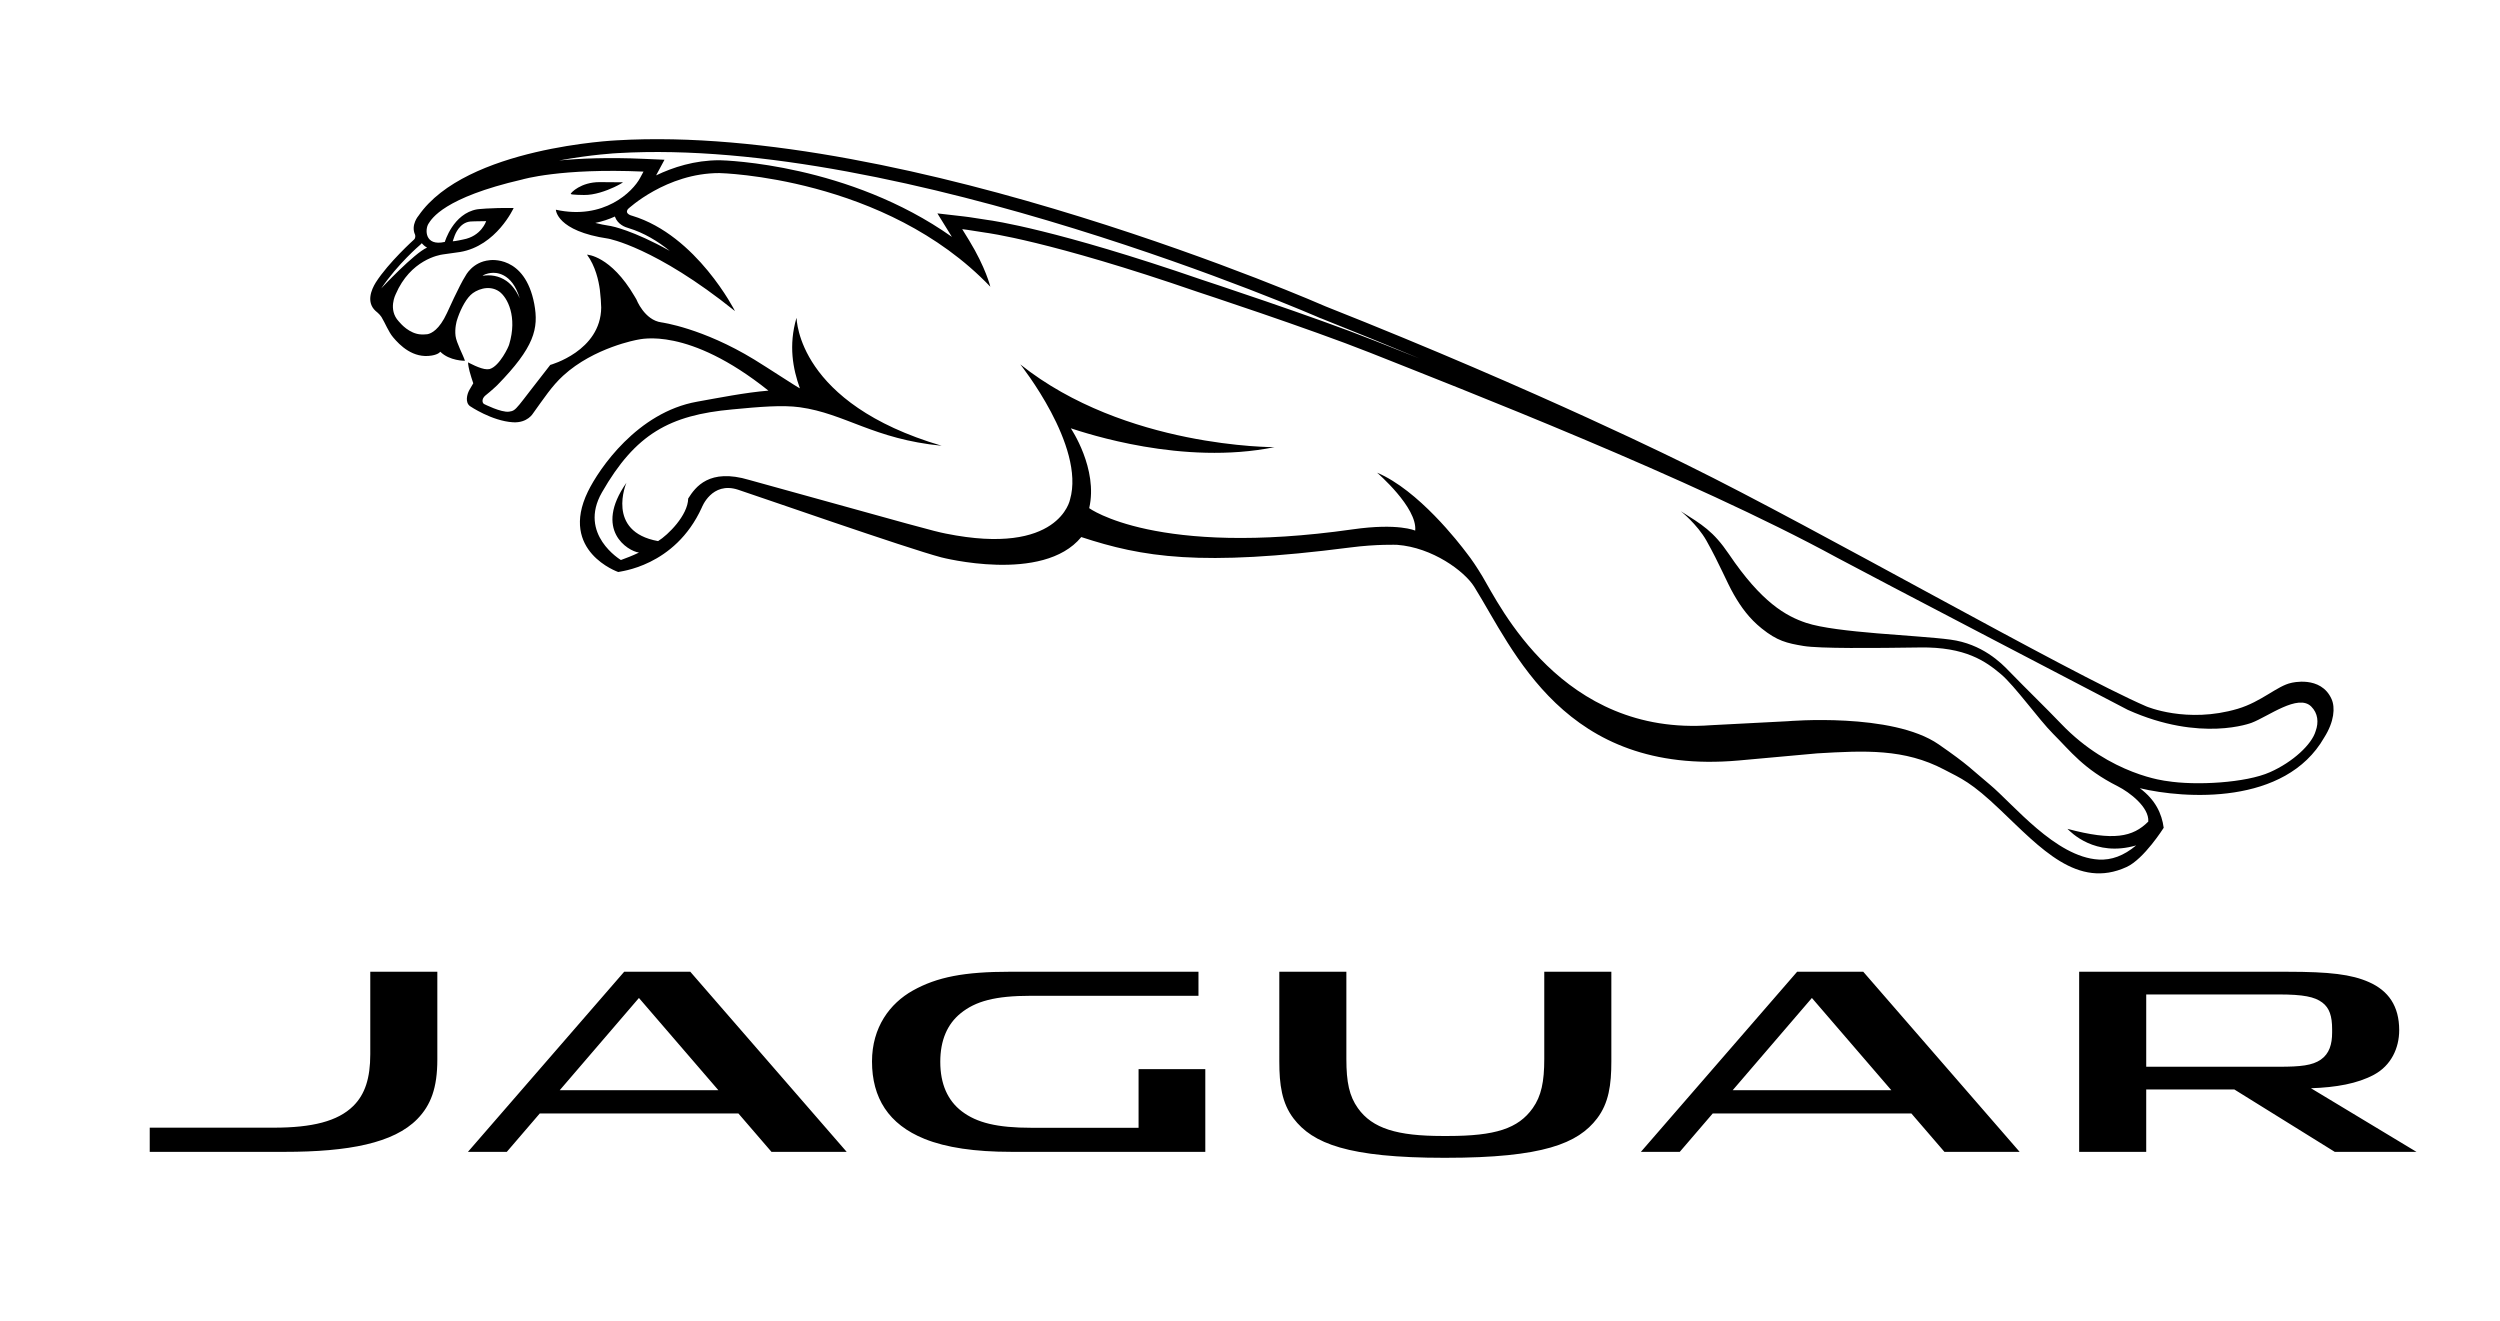
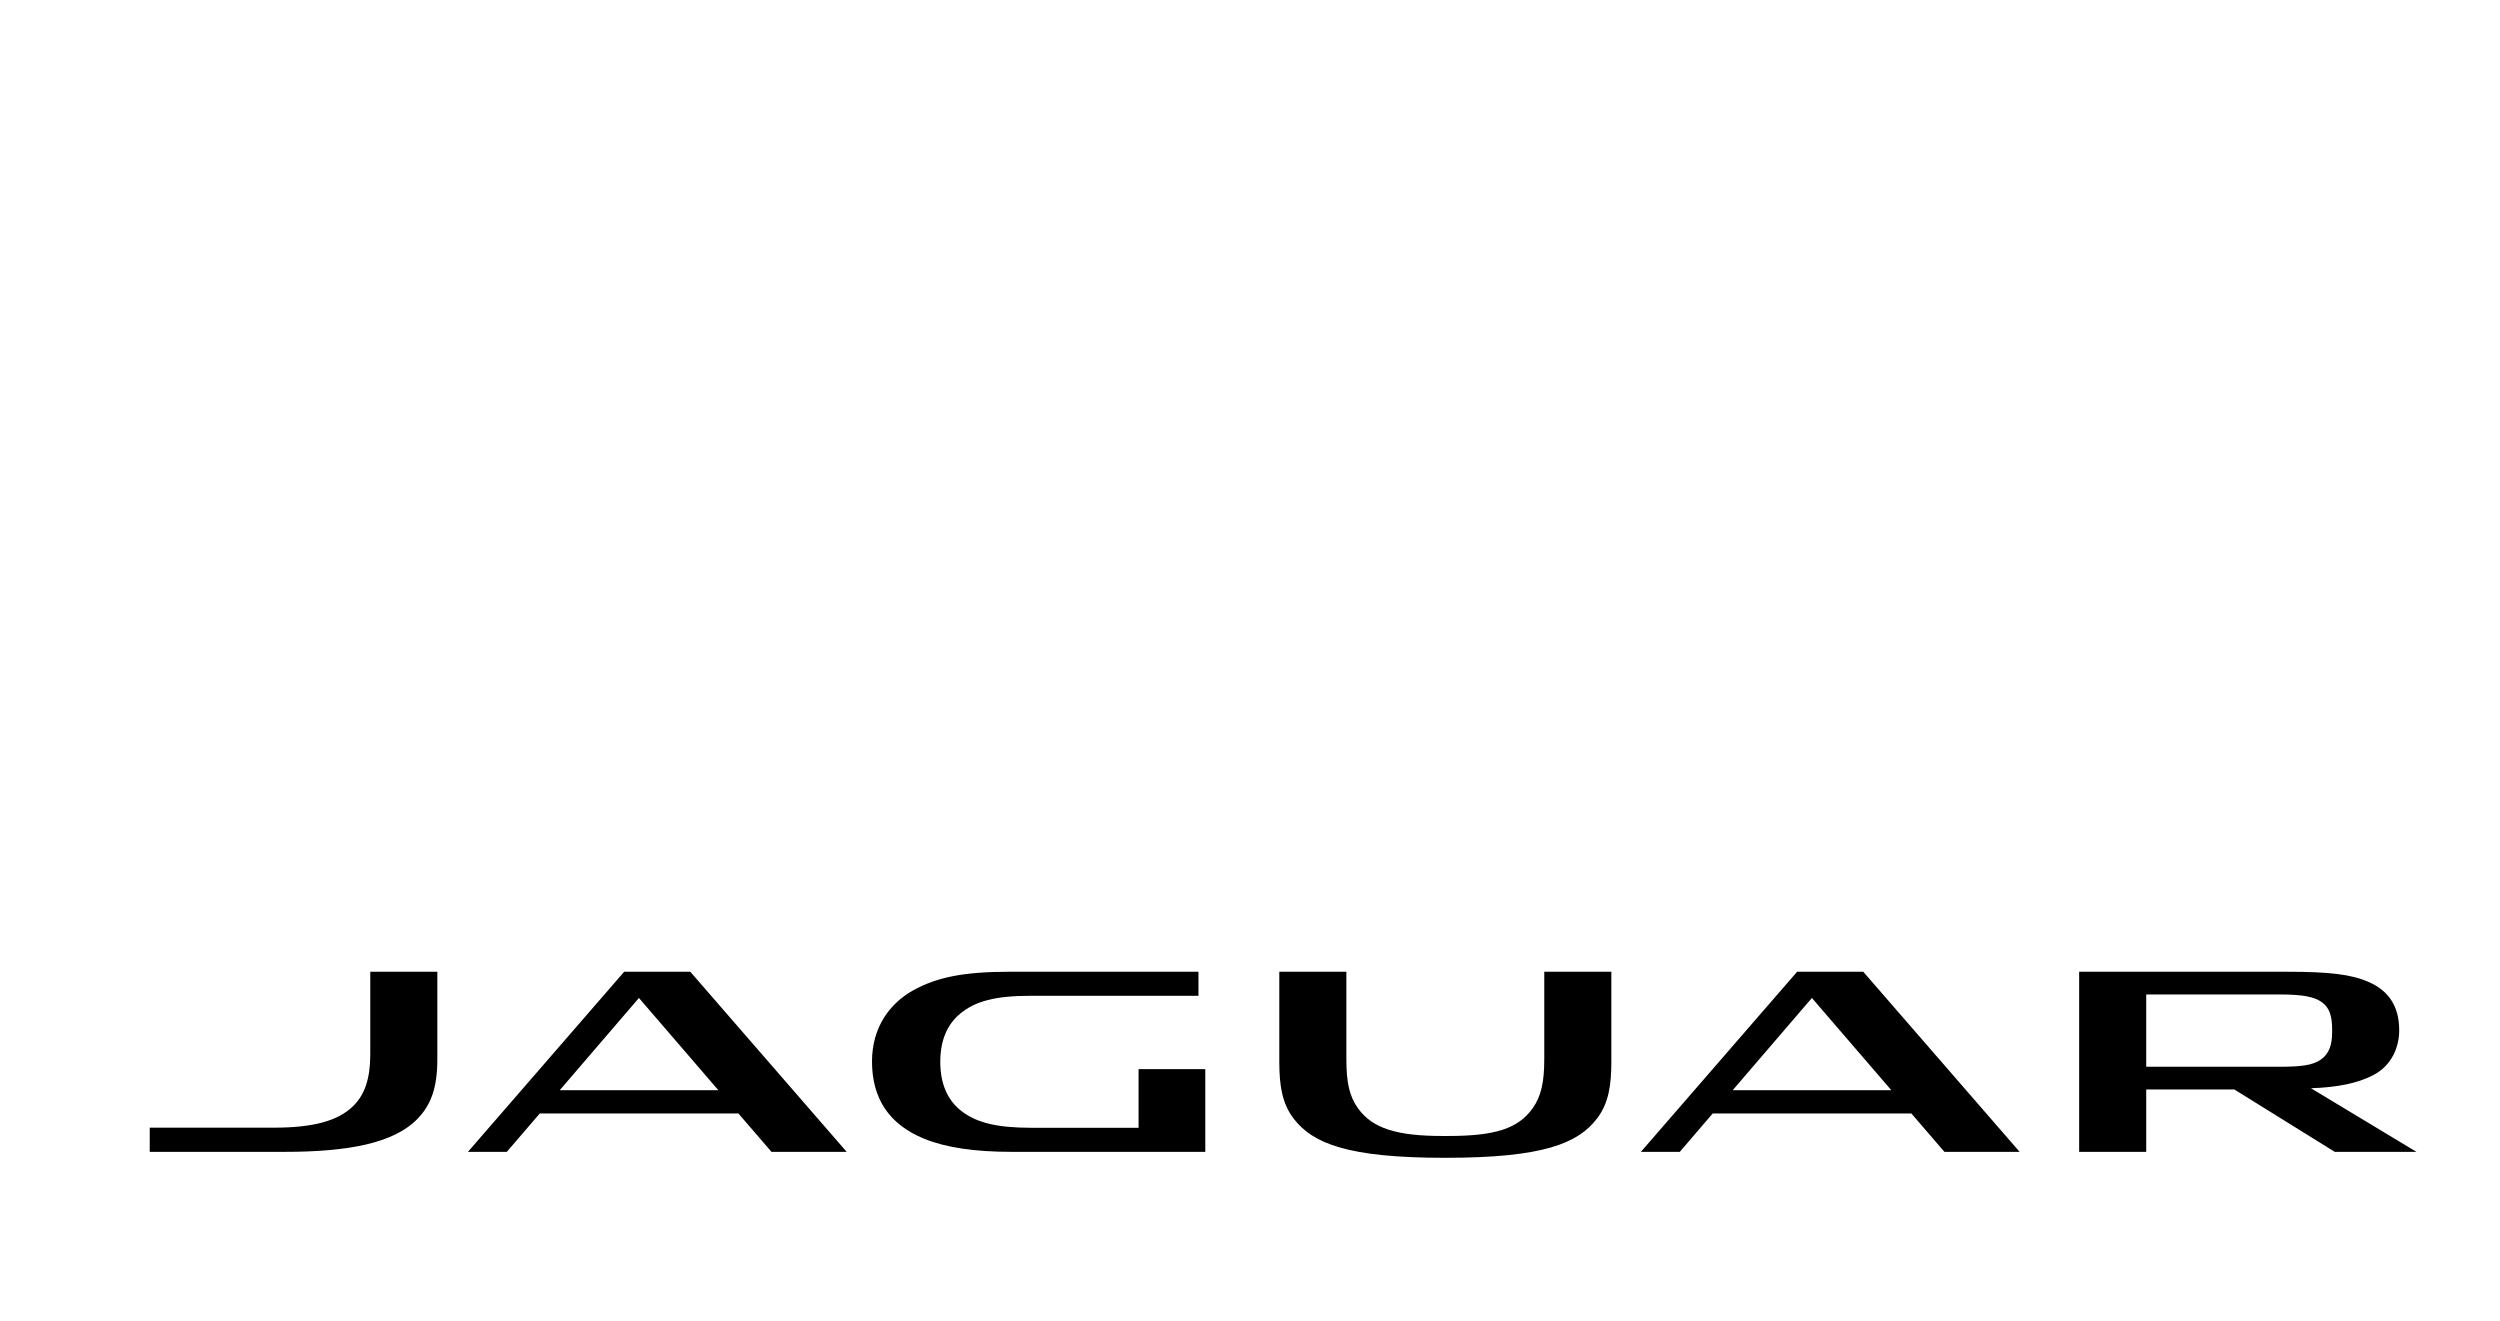
<svg xmlns="http://www.w3.org/2000/svg" version="1.1" id="图层_1" x="0px" y="0px" width="565.217px" height="298.55px" viewBox="0 0 565.217 298.55" enable-background="new 0 0 565.217 298.55" xml:space="preserve">
  <g>
    <g>
-       <path d="M130.521,44.047c0.438,0.015,0.927,0.026,1.511,0.037c2.364,0.038,5.03-0.937,6.804-1.763    c1.264-0.591,2.082-1.106,1.975-1.106c-1.641-0.017-4.268-0.041-5.249-0.041c-4.265,0-6.506,2.416-6.524,2.641    C129.021,43.953,129.608,44.011,130.521,44.047z M527.129,158.035c-2.425-5.396-9.105-3.643-9.105-3.643    c-3.158,0.658-6.759,4.276-12.114,5.861c-11.495,3.406-20.676-0.555-20.676-0.555c-17.697-7.649-74.599-40.225-103.532-54.456    c0,0-33.189-16.642-81.972-35.956c0,0-94.371-41.467-160.257-37.561c0,0-34.156,1.52-44.839,17.036c0,0-1.824,2.072-0.787,4.315    c0,0,0.201,0.646-0.227,1.073c0,0-5.742,5.147-8.665,9.72c-1.026,1.662-2.168,4.455-0.061,6.412c0,0,0.949,0.737,1.346,1.382    c0.834,1.363,1.608,3.389,2.643,4.6c1.487,1.779,4.505,4.857,8.753,4.117c1.567-0.272,1.904-0.863,1.904-0.863    c2.126,2.114,5.579,2.048,5.579,2.048c-0.434-1.354-1.914-4.005-2.126-5.607c-0.227-1.766,0.286-3.454,0.286-3.454    c0.601-2.003,1.792-4.525,3.107-5.797c1.147-1.142,4.094-2.448,6.469-0.808c1.892,1.342,4.15,5.712,2.27,11.952    c-0.084,0.472-2.157,4.898-4.378,5.569c0,0-0.208,0.067-0.634,0.067c-1.494,0-4.279-1.563-4.279-1.563s-0.074,0.396,0.324,2.013    c0.247,0.928,0.575,1.934,0.841,2.72c0,0-0.542,0.969-0.892,1.532c-0.537,0.963-0.989,2.802,0.16,3.639    c0,0,4.928,3.354,9.71,3.646c3.295,0.199,4.543-2.024,4.543-2.024c2.421-3.34,4.253-6.191,6.808-8.518    c6.991-6.404,16.807-8.122,16.807-8.122c0.652-0.084,11.372-3.066,29.595,11.509c-5.205,0.417-11.399,1.658-16.13,2.499    c-13.499,2.408-22.162,15.145-24.684,20.327c-6.561,13.519,6.852,18.18,6.852,18.18c0.126-0.124,12.786-1.12,18.9-14.58    c0,0,2.238-5.962,8.18-4.031c3.885,1.26,38.227,13.264,45.959,15.297c0,0,22.995,5.986,31.655-4.588    c13.843,4.541,26.831,6.741,60.865,2.348c5.906-0.769,10.553-0.592,10.553-0.592c7.95,0.596,15.204,5.943,17.404,9.454    c8.947,14.324,20.302,42.776,59.714,39.312l17.822-1.616c10.88-0.646,19.735-1.072,28.72,3.658    c3.911,2.053,6.085,2.806,12.718,9.139c9.08,8.638,17.439,17.987,28.547,12.886c3.942-1.814,8.375-8.859,8.375-8.859    c-0.43-3.216-1.861-6.31-5.394-8.947c10.095,2.399,32.867,3.952,41.681-11.455C527.745,163.159,527.993,159.961,527.129,158.035z     M139.649,34.62c64.422-3.816,157.98,36.905,158.891,37.319l0.063,0.016l0.053,0.014c7.839,3.118,15.287,6.165,22.268,9.077    c-1.648-0.649-10.143-4.024-10.154-4.024c-13.68-5.433-38.822-13.703-39.038-13.773c-32.969-11.377-47.382-13.383-48.409-13.515    c-3.904-0.635-5.391-0.805-5.45-0.807l-5.941-0.684c0,0,3.259,5.276,3.28,5.311c-23.272-16.466-51.133-17.296-52.502-17.328    h-0.061c-5.61,0-10.515,1.596-14.315,3.426c0.435-0.799,1.898-3.537,1.898-3.537l-4.612-0.201    c-8.248-0.373-14.624-0.084-19.236,0.369C133.751,34.92,139.494,34.62,139.649,34.62z M86.191,65.207    c3.781-5.577,8.712-9.775,8.767-9.819c0.065-0.059,0.139-0.111,0.184-0.175c0.071-0.074,0.13-0.152,0.208-0.224    c0.295,0.348,0.684,0.702,1.2,0.993C93.676,57.205,86.191,65.207,86.191,65.207z M114.503,63.52    c-1.729-1.21-3.664-1.446-5.414-1.165c0.772-0.573,2.001-0.647,2.001-0.647c0.808-0.097,4.642-0.246,6.419,5.757    C116.749,65.743,115.713,64.369,114.503,63.52z M523.534,165.299c-0.861,2.99-5.125,6.98-10.311,9.277    c-5.443,2.436-16.798,3.074-23.356,2.004c-0.018,0-12.72-1.29-23.849-12.918c-3.509-3.669-7.827-7.831-11.815-11.942    c-1.753-1.839-6.069-6.154-13.245-7.112c-7.475-1.006-25.725-1.504-32.59-3.78c-4.586-1.529-10.119-4.638-17.479-15.539    c-3.544-5.22-6.061-6.654-10.881-9.712c0,0,3.696,2.937,5.791,6.648c3.021,5.385,4.546,9.306,6.19,12.174    c1.646,2.881,3.508,5.435,6.312,7.691c3.49,2.804,5.67,3.329,9.449,3.955c3.622,0.604,15.836,0.494,26.316,0.339    c10.313-0.165,14.913,3.166,18.302,6.02c3.138,2.638,8.512,10.189,11.814,13.506c3.941,3.918,6.822,7.928,14.613,11.855    c2.704,1.374,7.131,4.738,6.904,7.985c-3.5,3.506-7.849,4.427-18.276,1.643c0.736,0.721,6.195,6.454,15.536,3.743    c-2.818,2.353-5.58,3.355-8.462,3.201c-9.773-0.542-19.349-12.581-24.715-17.029c-4.079-3.375-4.552-4.222-11.479-9.018    c-10.523-7.285-34.133-5.232-34.133-5.232l-17.325,0.9c-33.745,2.549-47.916-27.34-51.651-33.578    c-1.302-2.164-2.471-3.911-3.592-5.328c-1.722-2.296-10.942-14.257-20.265-18.187c0,0,9.162,7.886,8.62,13.102    c0,0-3.799-1.763-14.123-0.289c-44.453,6.336-59.582-4.791-59.582-4.791c2.063-8.908-4.155-18.051-4.155-18.051    c3.429,1.089,25.283,8.473,46.04,4.259c0,0-33.776,0.18-57.459-18.711c0,0,14.738,18.467,11.241,30.558    c0,0-2.418,12.885-28.11,7.689c-2.743-0.541-5.969-1.458-44.426-12.126c-9.039-2.708-12.161,1.611-13.792,4.203    c-0.069,3.802-4.548,8.238-6.807,9.628c-11.899-2.143-7.159-13.186-7.159-13.186c-7.49,10.712,0.355,15.444,2.837,15.782    c-1.483,0.721-2.89,1.241-4.082,1.681c0,0-9.725-5.791-4.292-15.282c7.582-13.23,15.302-17.473,29.455-18.766    c6.19-0.592,11.351-1.032,15.281-0.492c10.267,1.417,16.701,7.214,32.078,8.708c-32.638-9.612-32.708-28.514-32.82-28.87    c-0.005-0.004-0.013-0.04-0.013-0.04c-1.808,6.239-0.813,11.493,0.779,15.931c-0.452-0.16-7.587-4.851-10.307-6.504    c-11.72-7.156-20.968-8.406-20.968-8.406c-3.886-0.493-5.697-5.215-5.697-5.215c-0.133-0.242-0.273-0.463-0.408-0.689    c-5.406-9.231-10.748-9.414-10.748-9.414c1.91,2.599,2.634,5.9,2.905,7.959c0.155,1.187,0.306,3.354,0.301,4.005    c-0.097,9.855-11.515,12.964-11.515,12.964c-7.959,10.098-7.544,10.308-9.313,10.569c-1.778,0.249-5.659-1.729-5.659-1.729    c-0.302-0.162-0.382-0.601-0.332-0.89c0.097-0.611,0.595-0.997,0.595-0.997c1.493-1.183,2.711-2.36,2.711-2.36    c8.409-8.602,9.418-12.8,8.38-18.377c-2.126-11.184-10.12-9.883-10.12-9.883c-3.892,0.371-5.458,3.581-5.458,3.581    c-1.334,2.062-4.165,8.368-4.165,8.368c-1.737,3.76-3.509,4.609-4.427,4.78c-0.402,0.07-1.142,0.058-1.385,0.049    c-2.703-0.096-4.758-2.592-4.758-2.592c-0.125-0.13-0.245-0.262-0.337-0.37c-2.474-2.656-0.681-6.124-0.681-6.124    c3.333-7.766,9.806-8.893,10.681-9.005c0.907-0.114,3.885-0.548,3.885-0.548c8.222-1.382,12.104-9.945,12.104-9.945    c-5.543-0.068-8.251,0.298-8.251,0.298c-5.453,0.954-7.31,7.378-7.31,7.37c-4.616,1.055-4.498-2.913-3.687-4.125    c0.724-1.119,3.437-5.88,21.17-9.982c0,0,8.746-2.632,27.436-1.788c0,0,0,0-0.77,1.432c-1.651,3.127-8.207,9.572-19.041,7.185    c0,0,0.094,4.812,11.844,6.537c0,0,10.627,1.896,28.649,16.378c0,0-8.62-17.117-23.246-21.55c0,0-1.826-0.392-0.932-1.537    c0,0,8.644-8.121,20.653-8.114c0,0,37.465,0.804,61.259,25.696c0,0-1.042-4.329-4.789-10.462c0,0,0,0-1.571-2.556    c0,0,1.427,0.162,5.338,0.803c0,0,14.301,1.782,47.895,13.382c0,0,25.167,8.267,38.943,13.732    c20.701,8.244,72.568,28.337,105.63,46.364c5.907,3.211,65.712,34.397,65.712,34.397c16.561,7.438,28.026,2.917,28.026,2.917    c3.727-1.416,10.489-6.612,13.447-3.673C524.062,161.251,524.265,163.299,523.534,165.299z M102.351,54.555    c0,0,0.355-1.032,0.448-1.281c0.1-0.249,1.083-2.939,3.524-3.193c0,0,1.413-0.085,3.591-0.085c0,0-1.064,3.424-5.257,4.163    C104.656,54.159,103.012,54.533,102.351,54.555z M142.103,51.569c3.48,1.056,6.599,2.946,9.326,5.154    c-8.308-4.648-13.087-5.584-13.396-5.636l-0.089-0.007c-1.303-0.198-2.381-0.432-3.364-0.679c1.608-0.333,3.101-0.833,4.458-1.453    c0.004,0.03,0.004,0.056,0.004,0.079C139.676,50.76,141.355,51.367,142.103,51.569z" />
-     </g>
+       </g>
    <path id="FS_Master_Logo_2_" d="M126.547,246.483h35.871l-17.962-20.856L126.547,246.483z M166.95,251.746h-44.921l-7.446,8.672   h-8.788l35.329-40.723h14.938l35.359,40.723h-16.999L166.95,251.746z M391.737,246.483h35.871l-17.962-20.856L391.737,246.483z    M432.141,251.746H387.22l-7.445,8.672h-8.789l35.324-40.723h14.944l35.357,40.723h-17.001L432.141,251.746z M98.875,219.695   v19.859c0,6.424-1.474,10.319-4.527,13.444c-5.328,5.45-15.548,7.419-30.008,7.419H33.852v-5.466H61.92   c8.612,0,14.432-1.425,17.941-4.894c2.658-2.623,3.853-6.282,3.853-11.719v-18.644H98.875z M257.416,254.978V241.72h15.088v18.696   h-43.876c-8.226,0-14.708-0.956-19.6-2.927c-8.152-3.288-11.879-9.296-11.879-17.508c0-7.754,4.059-13.134,9.224-16.027   c5.494-3.079,11.683-4.258,21.99-4.258h42.597v5.438h-37.875c-8.117,0-12.539,1.227-15.91,3.967   c-2.996,2.432-4.589,6.077-4.589,10.955c-0.003,5.043,1.676,8.767,4.876,11.208c3.379,2.57,7.933,3.713,15.747,3.713   L257.416,254.978z M522.477,246.036c5.699-0.189,10.528-1.049,14.25-3.055c3.862-2.079,5.701-6.004,5.701-10.075   c0-5.441-2.432-8.928-6.86-10.875c-3.938-1.735-8.802-2.331-18.491-2.331h-47.005v40.723h15.16v-14.115h19.916l22.72,14.115h18.472   L522.477,246.036z M515.102,224.831c5.684,0,8.202,0.528,9.932,1.823c1.643,1.23,2.229,3.109,2.229,6.031v0.765   c0,2.637-0.628,4.778-2.563,6.12c-1.902,1.316-4.565,1.607-9.412,1.607h-30.055v-16.347H515.102z M364.304,219.695v20.293   c0,5.253-0.577,9.405-3.225,12.876c-4.309,5.653-12.208,8.899-34.239,8.899l-0.23,0.002c-21.914,0-29.853-3.253-34.155-8.893   c-2.647-3.475-3.221-7.631-3.221-12.881V219.7h15.162v19.714c0,5.29,0.666,8.399,2.605,11.128c3.279,4.62,8.941,6.289,19.122,6.289   h1.286c10.649,0,15.844-1.669,19.123-6.291c1.939-2.736,2.607-5.979,2.607-11.113v-19.733H364.304z" />
  </g>
</svg>